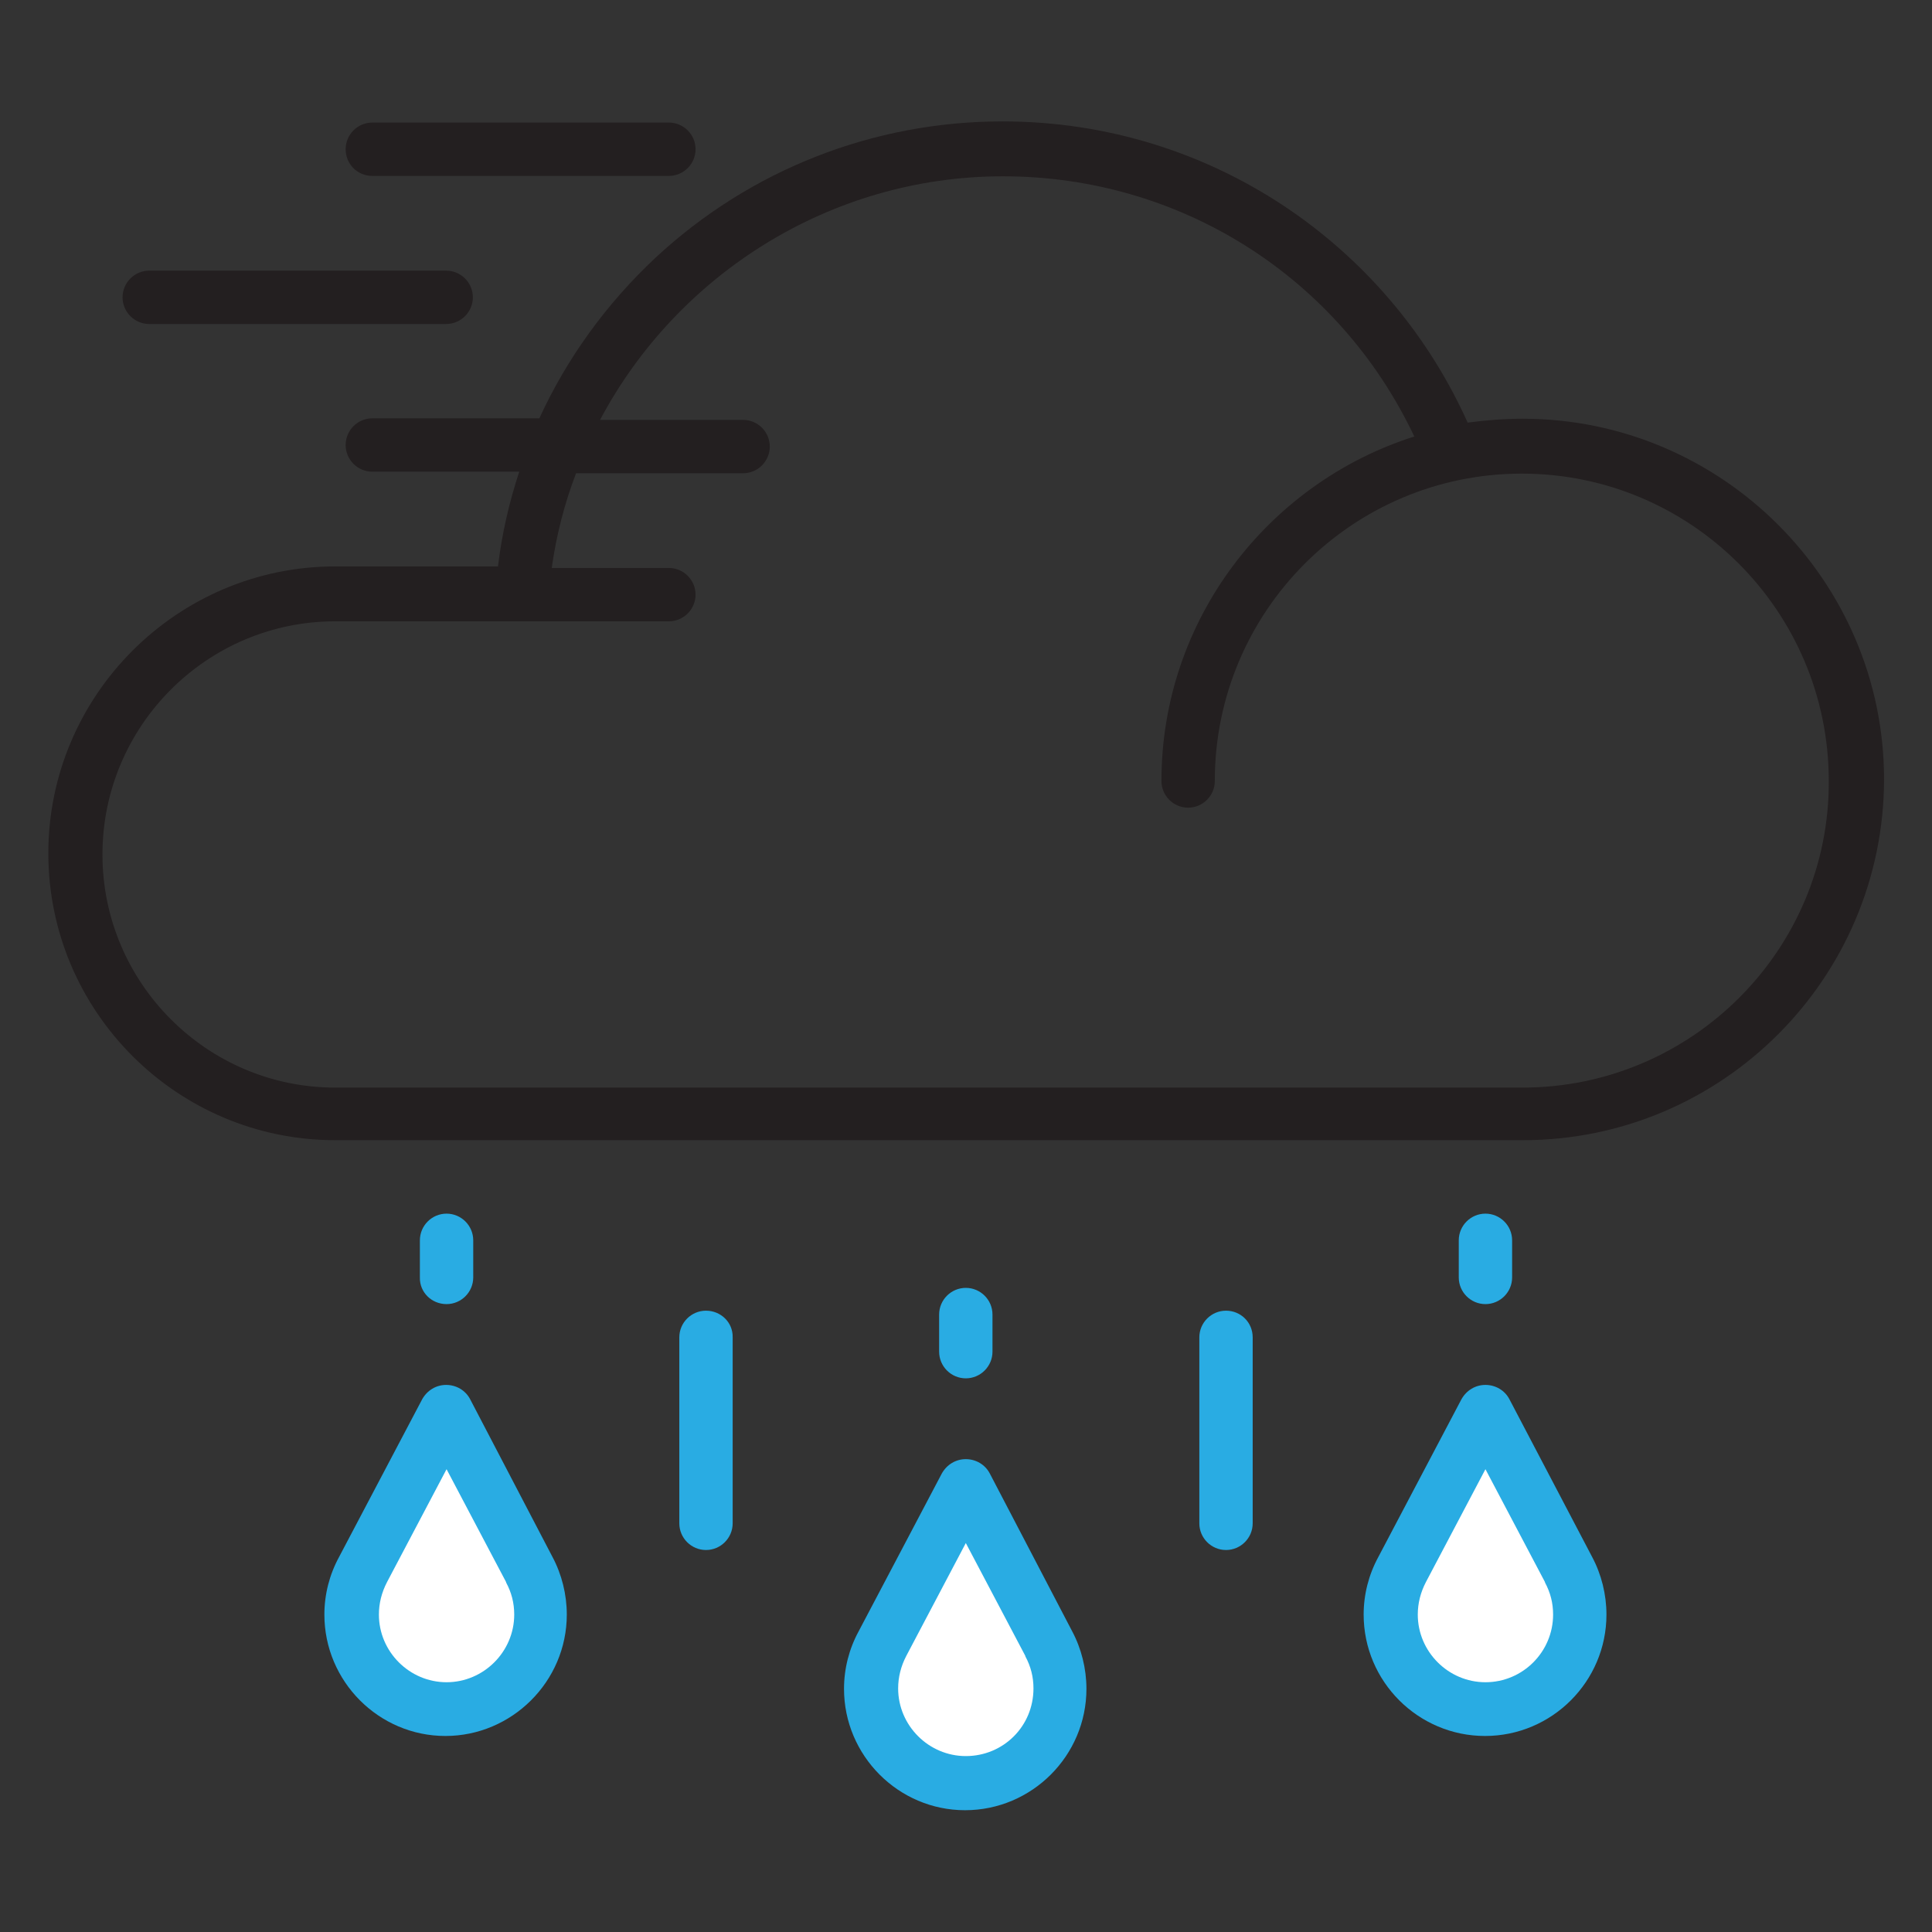
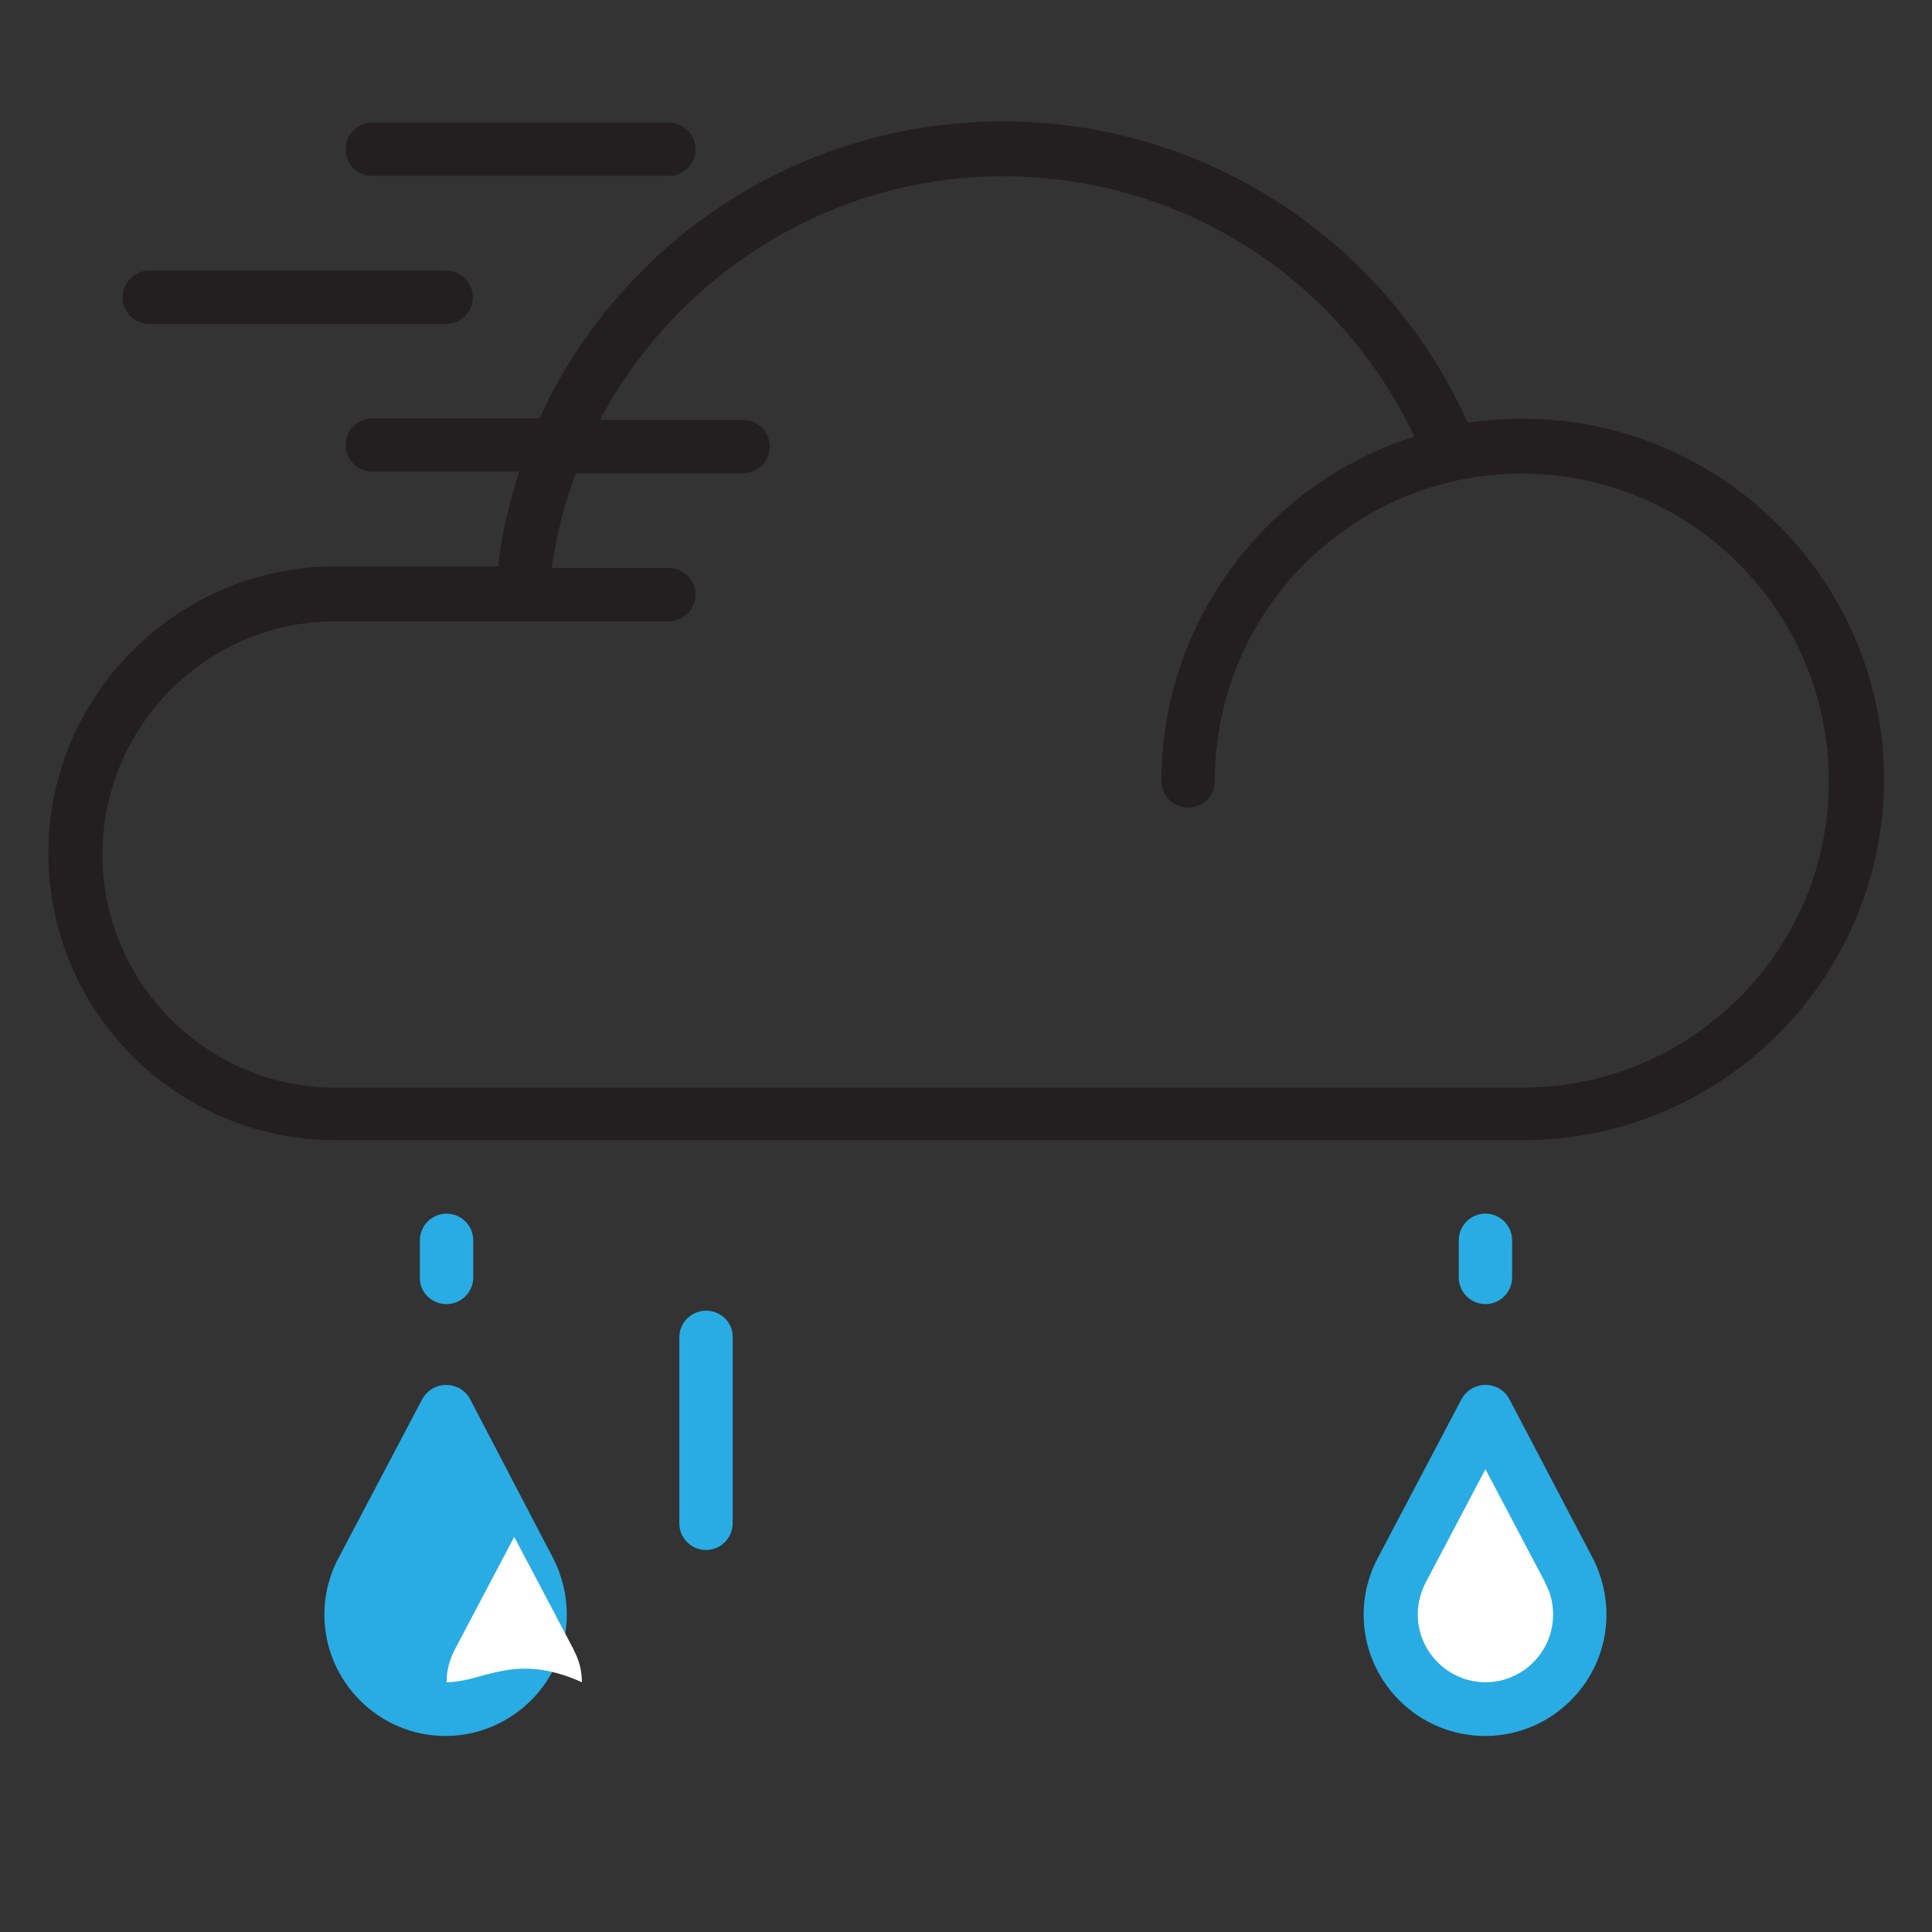
<svg xmlns="http://www.w3.org/2000/svg" version="1.1" id="Forma_1_1_" x="0px" y="0px" viewBox="0 0 499.7 499.7" style="enable-background:new 0 0 499.7 499.7;" xml:space="preserve">
  <rect x="0" y="0" width="499.7" height="499.7" fill="#333333" stroke="none" />
  <style type="text/css">
	.st0{fill-rule:evenodd;clip-rule:evenodd;fill:#231F20;}
	.st1{fill-rule:evenodd;clip-rule:evenodd;fill:#E80A89;}
	.st2{fill-rule:evenodd;clip-rule:evenodd;fill:#29ACE3;}
	.st3{fill-rule:evenodd;clip-rule:evenodd;fill:#69B845;}
	.st4{fill-rule:evenodd;clip-rule:evenodd;fill:#FFFFFF;}
</style>
  <g id="Forma_1">
    <g>
      <path class="st0" d="M393.8,108.3c-4.8,0-9.5,0.4-14.2,1c-9.9-22-25.5-40.8-45.4-54.6c-22-15.2-47.9-23.3-74.9-23.3    c-33.4,0-65.3,12.5-89.8,35.3c-12.7,11.9-22.9,26-30,41.5H96.3c-3.8,0-6.9,3.1-6.9,6.9c0,3.8,3.1,6.9,6.9,6.9h38    c-2.6,7.9-4.5,16.1-5.5,24.5H86.7c-40.8,0-74.2,33.3-74.2,74.2s33.3,74.2,74.2,74.2h307.2c51.5,0,93.4-41.9,93.4-93.5    C487.2,150.2,445.3,108.3,393.8,108.3z M393.8,281.3H86.7c-33.2,0-60.2-27.1-60.2-60.3s27-60.3,60.2-60.3H173    c3.8,0,6.9-3.1,6.9-6.9c0-3.8-3.1-6.9-6.9-6.9h-30.3c1.2-8.5,3.3-16.7,6.3-24.5h43.2c3.8,0,6.9-3.1,6.9-6.9c0-3.8-3.1-6.9-6.9-6.9    h-37c19.9-37.5,59.5-63,104.2-63c46,0,86.9,26.1,106.4,67.3c-37.8,12-65.4,47.4-65.4,89.1c0,3.8,3.1,6.9,6.9,6.9s6.9-3.1,6.9-6.9    c0-43.9,35.6-79.5,79.4-79.5s79.4,35.6,79.4,79.5C473.2,245.6,437.6,281.3,393.8,281.3z M38.6,83.8h76.8c3.8,0,6.9-3.1,6.9-6.9    s-3.1-6.9-6.9-6.9H38.6c-3.8,0-6.9,3.1-6.9,6.9S34.8,83.8,38.6,83.8z M96.3,45.5H173c3.8,0,6.9-3.1,6.9-6.9s-3.1-6.9-6.9-6.9H96.3    c-3.8,0-6.9,3.1-6.9,6.9S92.4,45.5,96.3,45.5z" />
    </g>
  </g>
  <rect x="8.3" y="2098.8" class="st1" width="65.9" height="65.9" />
  <rect x="111.3" y="2098.8" class="st2" width="65.9" height="65.9" />
  <rect x="214.4" y="2098.8" class="st3" width="65.9" height="65.9" />
  <path class="st2" d="M121.6,361.9c-1.2-2.3-3.6-3.7-6.2-3.7c-2.6,0-4.9,1.4-6.2,3.7l-21.5,40.8c-2.5,4.6-3.8,9.7-3.8,14.9  c0,17.3,14.1,31.4,31.3,31.4s31.4-14.1,31.4-31.4c0-5.2-1.3-10.4-3.7-14.9L121.6,361.9z" />
-   <path class="st4" d="M115.5,435.1c-9.6,0-17.5-7.9-17.5-17.5c0-2.9,0.7-5.7,2.1-8.4l15.4-29.2l15.4,29.2c0,0,0,0,0,0.1  c1.4,2.6,2.1,5.3,2.1,8.3C133,427.2,125.1,435.1,115.5,435.1z" />
+   <path class="st4" d="M115.5,435.1c0-2.9,0.7-5.7,2.1-8.4l15.4-29.2l15.4,29.2c0,0,0,0,0,0.1  c1.4,2.6,2.1,5.3,2.1,8.3C133,427.2,125.1,435.1,115.5,435.1z" />
  <path class="st2" d="M390.4,361.9c-1.2-2.3-3.6-3.7-6.2-3.7c-2.6,0-4.9,1.4-6.2,3.7l-21.5,40.8c-2.5,4.6-3.8,9.7-3.8,14.9  c0,17.3,14.1,31.4,31.4,31.4s31.4-14.1,31.4-31.4c0-5.2-1.3-10.4-3.7-14.9L390.4,361.9z" />
  <path class="st4" d="M384.2,435.1c-9.6,0-17.5-7.9-17.5-17.5c0-2.9,0.7-5.7,2.1-8.4l15.4-29.2l15.4,29.2c0,0,0,0,0,0.1  c1.4,2.6,2.1,5.3,2.1,8.3C401.7,427.2,393.9,435.1,384.2,435.1z" />
-   <path class="st2" d="M256,381.1c-1.2-2.3-3.6-3.7-6.2-3.7c-2.6,0-4.9,1.4-6.2,3.7l-21.5,40.8c-2.5,4.6-3.8,9.7-3.8,14.9  c0,17.3,14.1,31.4,31.3,31.4c17.3,0,31.4-14.1,31.4-31.4c0-5.2-1.3-10.4-3.7-14.9L256,381.1z" />
-   <path class="st4" d="M249.8,454.2c-9.6,0-17.5-7.9-17.5-17.5c0-2.9,0.7-5.7,2.1-8.4l15.4-29.2l15.4,29.2c0,0,0,0,0,0.1  c1.4,2.6,2.1,5.3,2.1,8.3C267.3,446.5,259.5,454.2,249.8,454.2z" />
  <path class="st2" d="M115.5,337.3c3.8,0,6.9-3.1,6.9-6.9v-9.6c0-3.8-3.1-6.9-6.9-6.9c-3.8,0-6.9,3.1-6.9,6.9v9.6  C108.5,334.2,111.6,337.3,115.5,337.3z" />
  <path class="st2" d="M384.2,337.3c3.8,0,6.9-3.1,6.9-6.9v-9.6c0-3.8-3.1-6.9-6.9-6.9c-3.8,0-6.9,3.1-6.9,6.9v9.6  C377.3,334.2,380.4,337.3,384.2,337.3z" />
-   <path class="st2" d="M249.8,356.5c3.8,0,6.9-3.1,6.9-6.9V340c0-3.8-3.1-6.9-6.9-6.9c-3.8,0-6.9,3.1-6.9,6.9v9.6  C242.9,353.4,246,356.5,249.8,356.5z" />
  <path class="st2" d="M182.6,339c-3.8,0-6.9,3.1-6.9,6.9V394c0,3.8,3.1,6.9,6.9,6.9c3.8,0,6.9-3.1,6.9-6.9v-48.1  C189.6,342,186.4,339,182.6,339z" />
-   <path class="st2" d="M317.1,339c-3.8,0-6.9,3.1-6.9,6.9V394c0,3.8,3.1,6.9,6.9,6.9s6.9-3.1,6.9-6.9v-48.1  C324,342,320.9,339,317.1,339z" />
</svg>